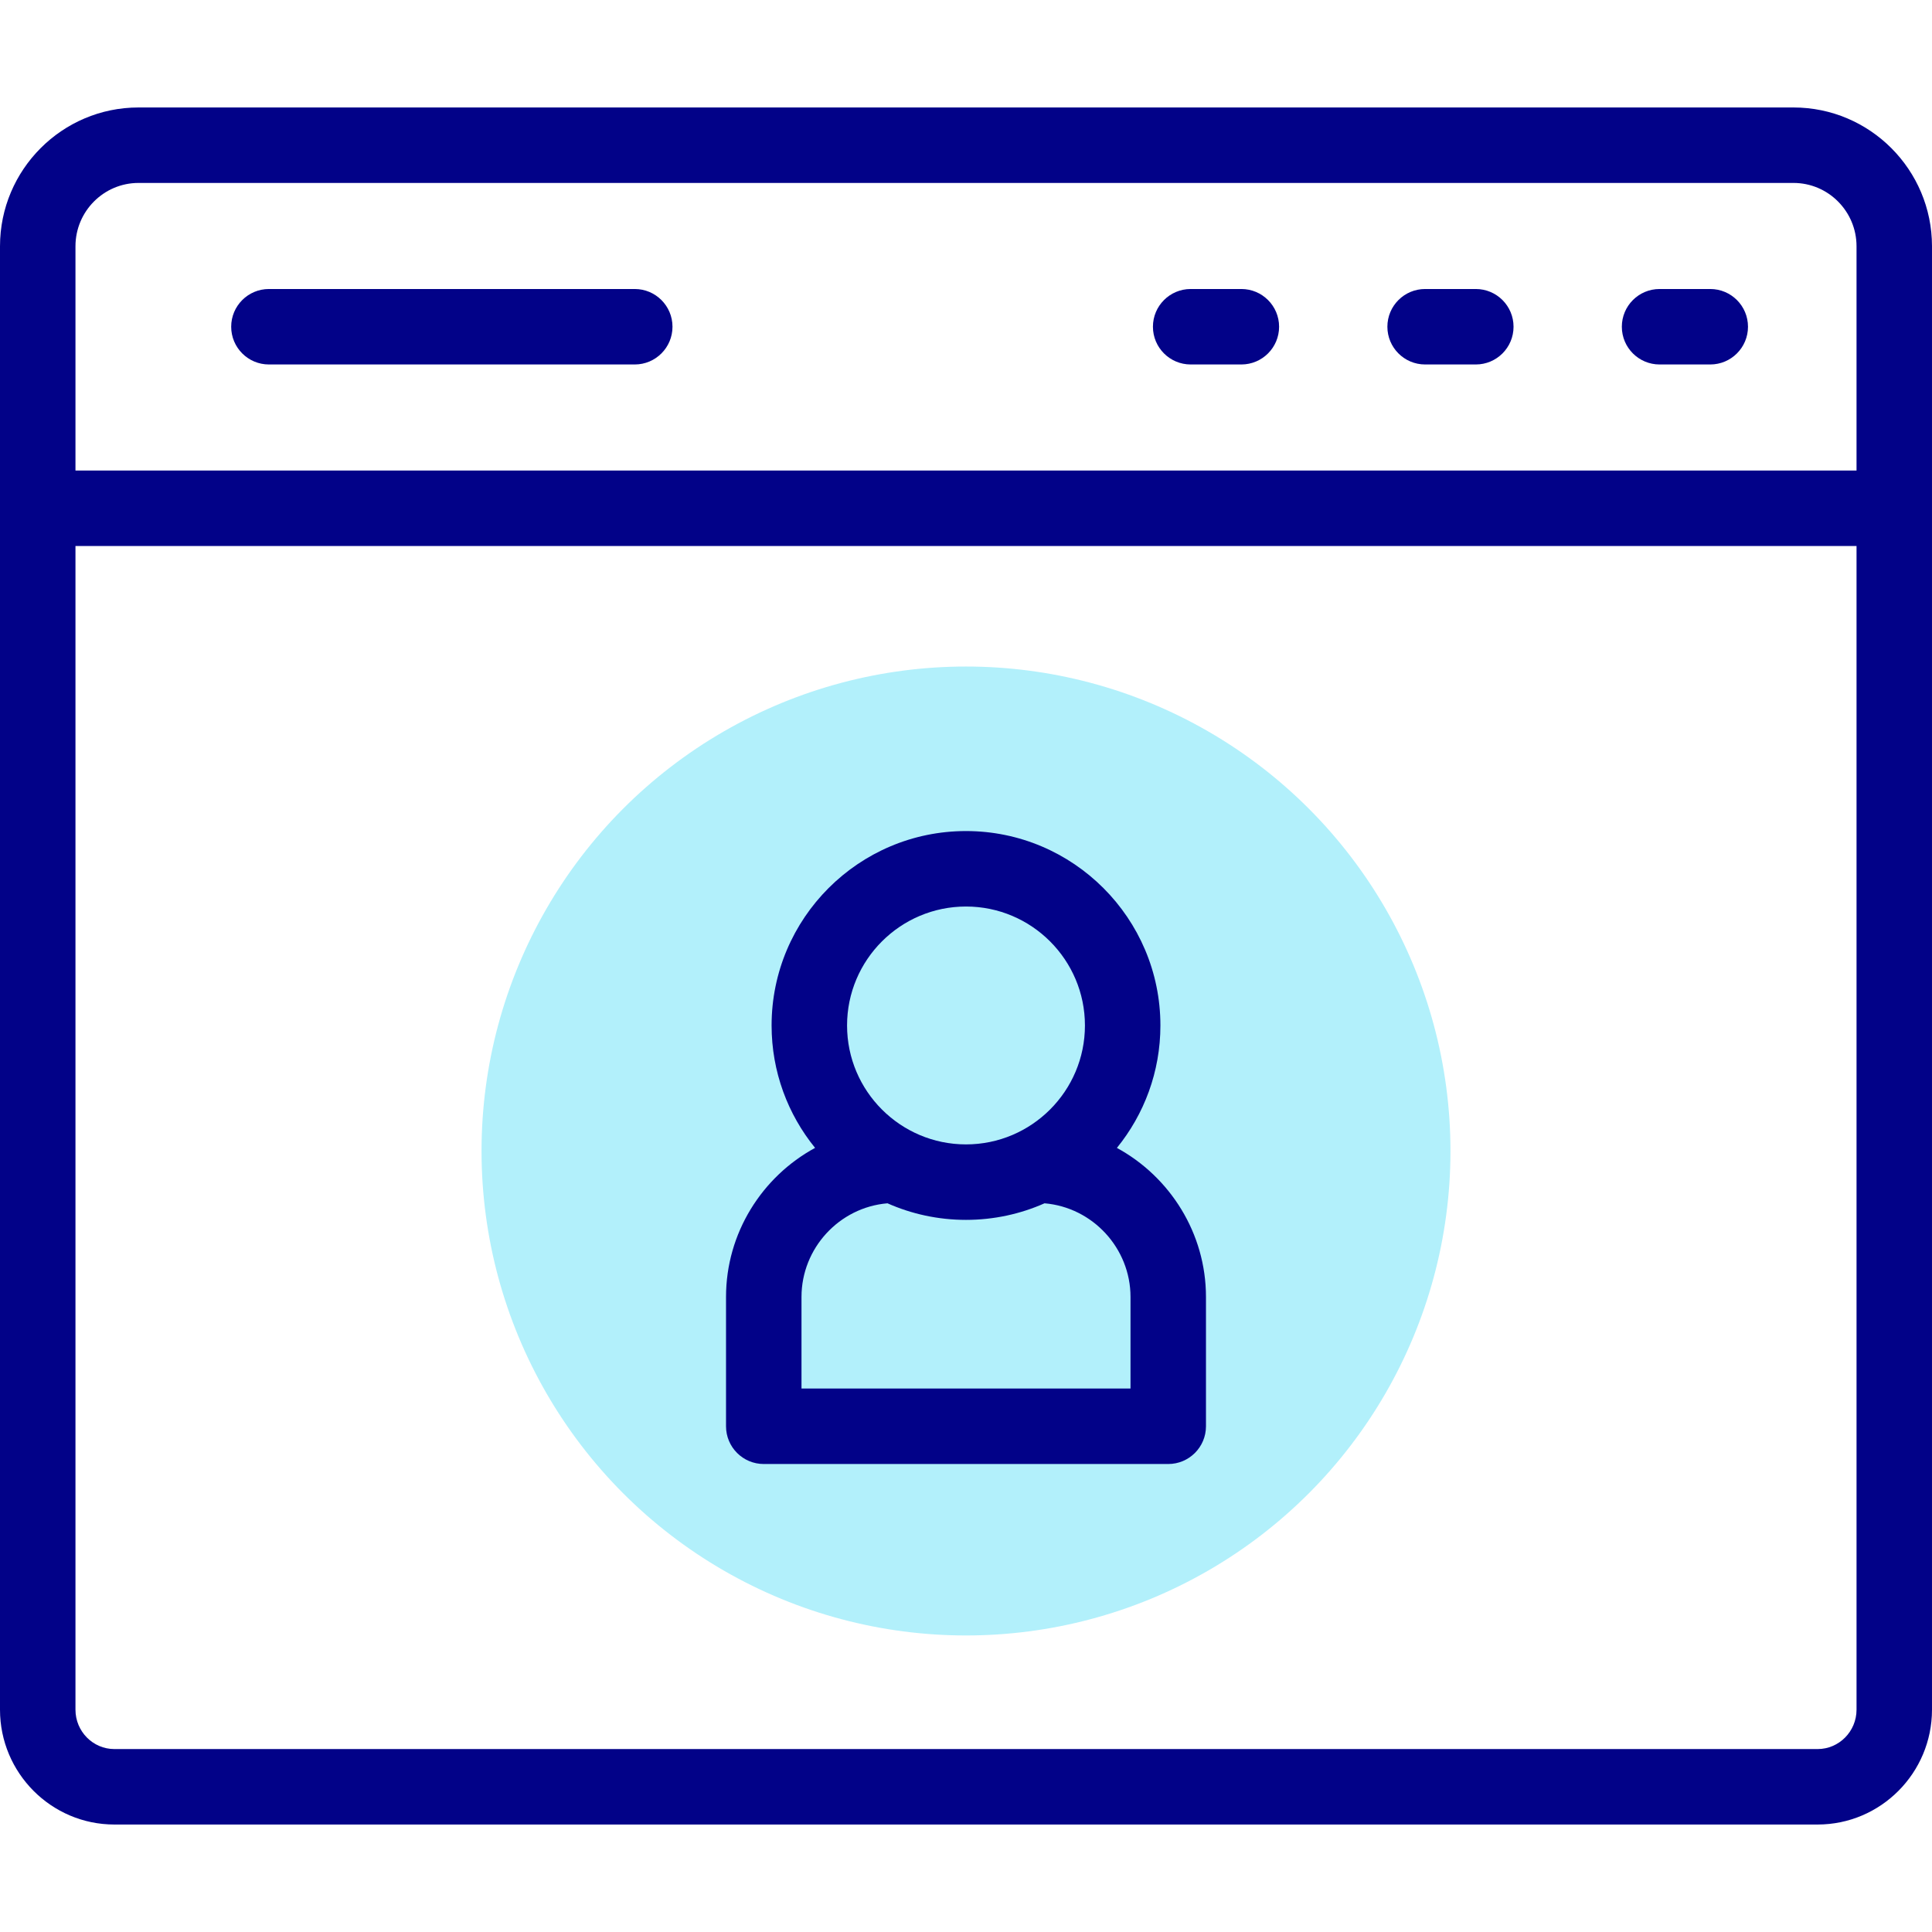
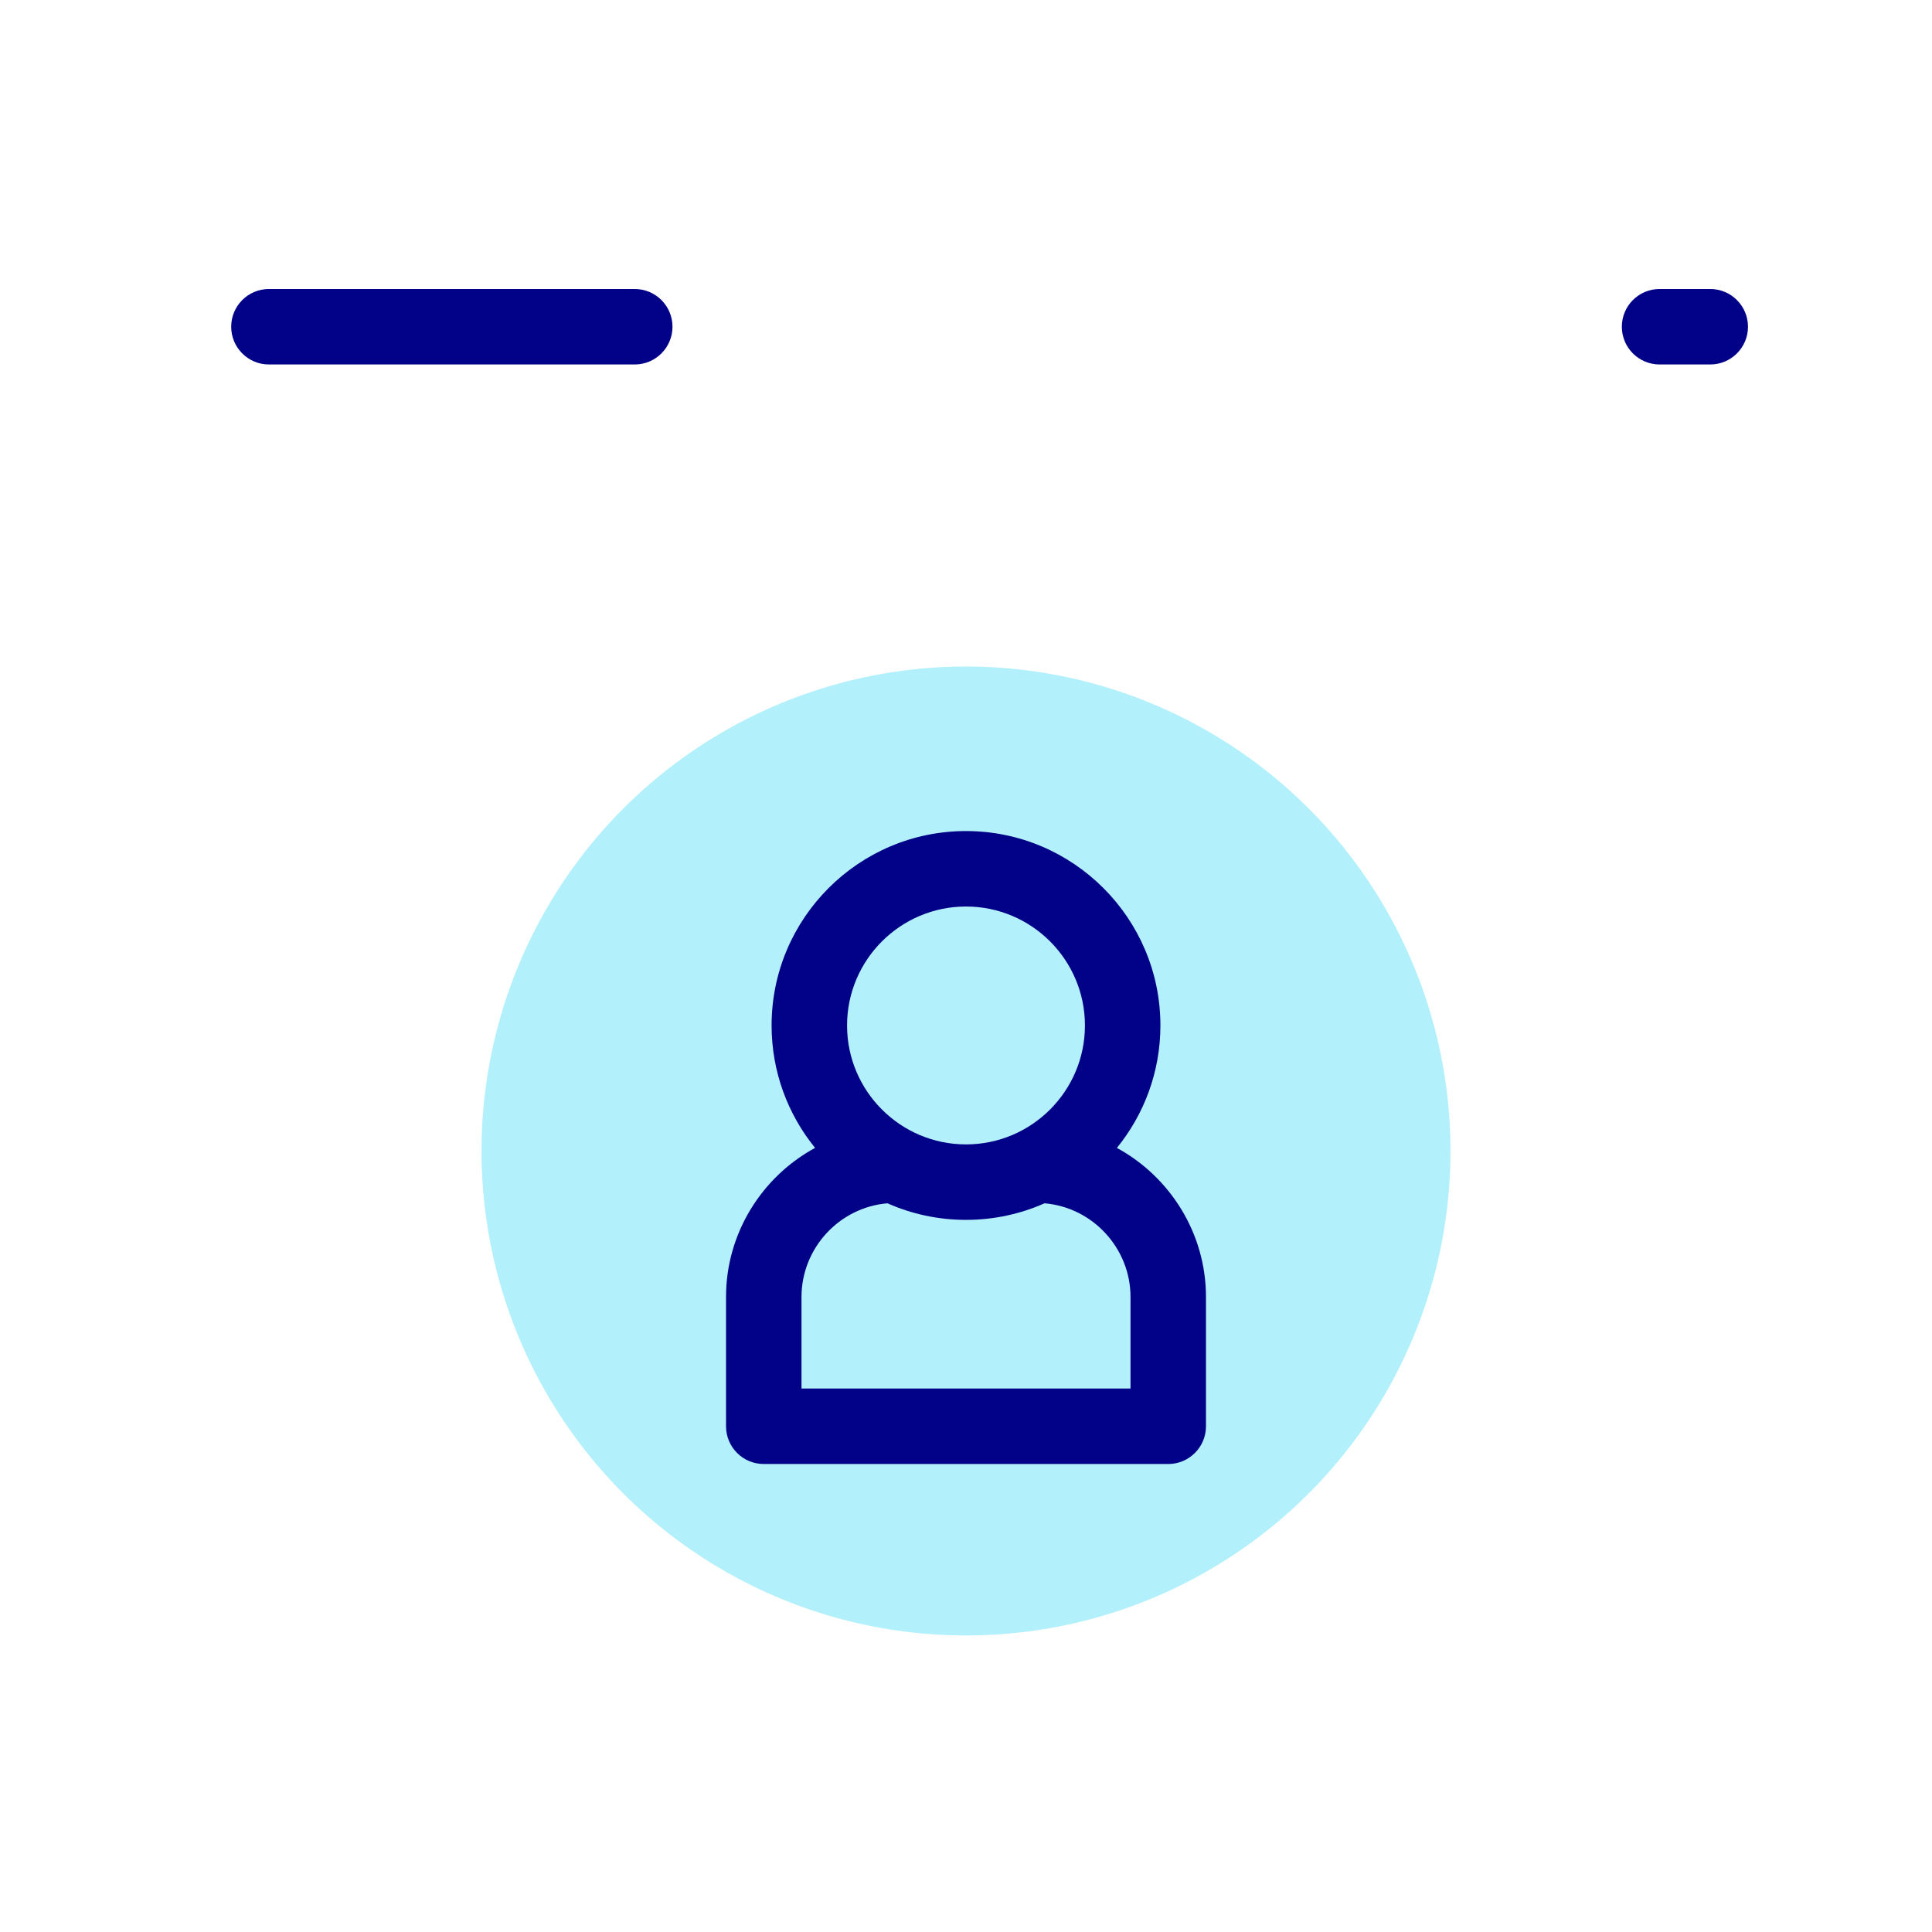
<svg xmlns="http://www.w3.org/2000/svg" version="1.1" id="Capa_1" x="0px" y="0px" width="512px" height="512px" viewBox="0 0 512 512" enable-background="new 0 0 512 512" xml:space="preserve">
  <g>
    <g>
-       <path fill="#020288" d="M475.294,28.481H36.706C16.466,28.481,0,44.982,0,65.265v387.818c0,16.782,13.601,30.436,30.317,30.436    h451.365c16.717,0,30.317-13.653,30.317-30.436V65.265C512,44.982,495.534,28.481,475.294,28.481L475.294,28.481z M20,65.265    c0-9.254,7.494-16.783,16.706-16.783h438.588c9.212,0,16.706,7.529,16.706,16.783v59.432H20V65.265z M492,453.083    c0,5.754-4.628,10.436-10.317,10.436H30.317c-5.69,0-10.317-4.682-10.317-10.436V144.696h472V453.083z" />
-       <path fill="#020288" d="M328.973,76.589h-13.434c-5.522,0-10,4.478-10,10s4.478,10,10,10h13.434c5.522,0,10-4.478,10-10    C338.973,81.066,334.495,76.589,328.973,76.589z" />
-       <path fill="#020288" d="M391.104,76.589h-13.433c-5.522,0-10,4.478-10,10s4.478,10,10,10h13.433c5.523,0,10-4.478,10-10    C401.104,81.066,396.627,76.589,391.104,76.589z" />
      <path fill="#020288" d="M453.236,76.589h-13.433c-5.522,0-10,4.478-10,10s4.478,10,10,10h13.433c5.522,0,10-4.478,10-10    C463.236,81.066,458.759,76.589,453.236,76.589z" />
      <path fill="#020288" d="M168.216,76.589H71.267c-5.522,0-10,4.478-10,10s4.478,10,10,10h96.949c5.522,0,10-4.478,10-10    C178.216,81.066,173.738,76.589,168.216,76.589z" />
    </g>
    <g>
      <g>
        <circle fill="#B2F0FB" cx="256" cy="305.026" r="128.388" />
      </g>
      <path fill="#020288" d="M295.989,304.207c7.207-8.864,11.531-20.161,11.531-32.449c0-28.408-23.111-51.521-51.52-51.521    s-51.52,23.112-51.52,51.521c0,12.285,4.322,23.579,11.525,32.442c-14.076,7.646-23.601,22.597-23.601,39.504v34.274    c0,5.522,4.478,10,10,10h107.191c5.522,0,10-4.478,10-10v-34.274C319.596,326.83,310.062,311.865,295.989,304.207L295.989,304.207    z M256,240.237c17.38,0,31.52,14.14,31.52,31.521c0,17.38-14.14,31.52-31.52,31.52s-31.52-14.14-31.52-31.52    C224.48,254.377,238.62,240.237,256,240.237L256,240.237z M299.596,367.978h-87.191v-24.274c0-12.898,9.987-23.742,22.789-24.816    c6.366,2.822,13.407,4.39,20.807,4.39c7.4,0,14.441-1.568,20.807-4.39c12.791,1.072,22.789,11.943,22.789,24.816v24.274H299.596z" />
    </g>
  </g>
</svg>